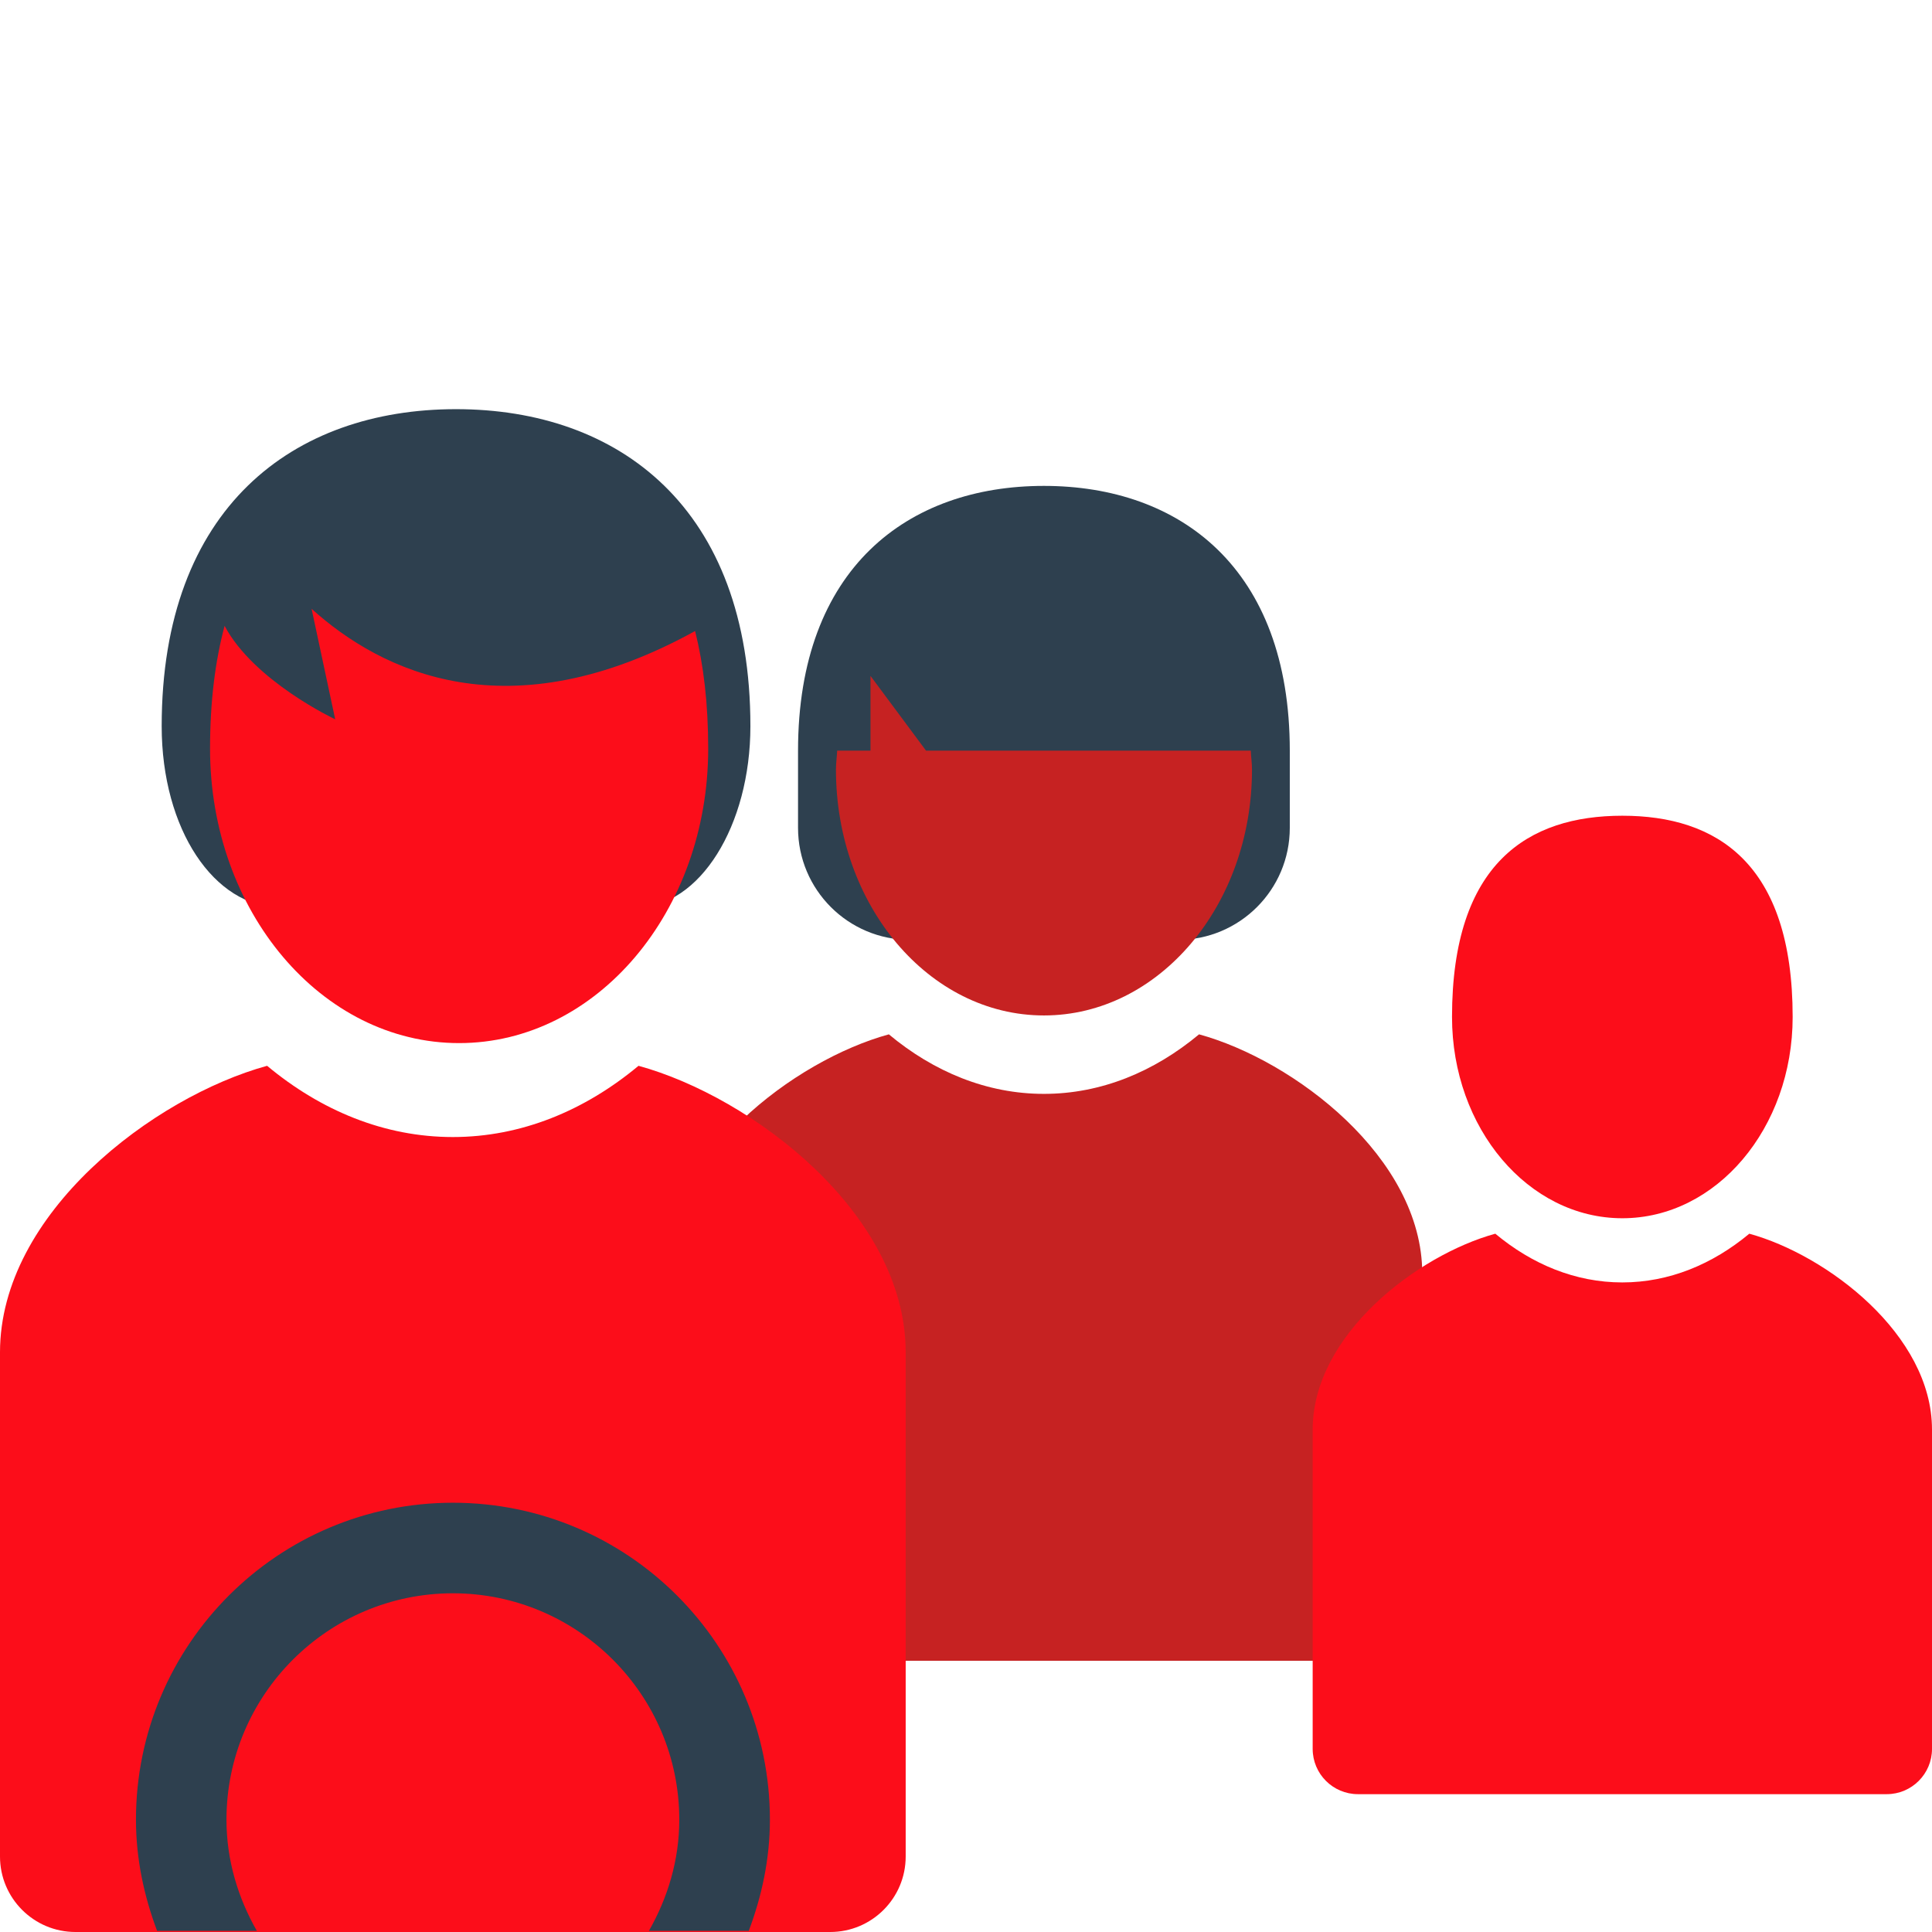
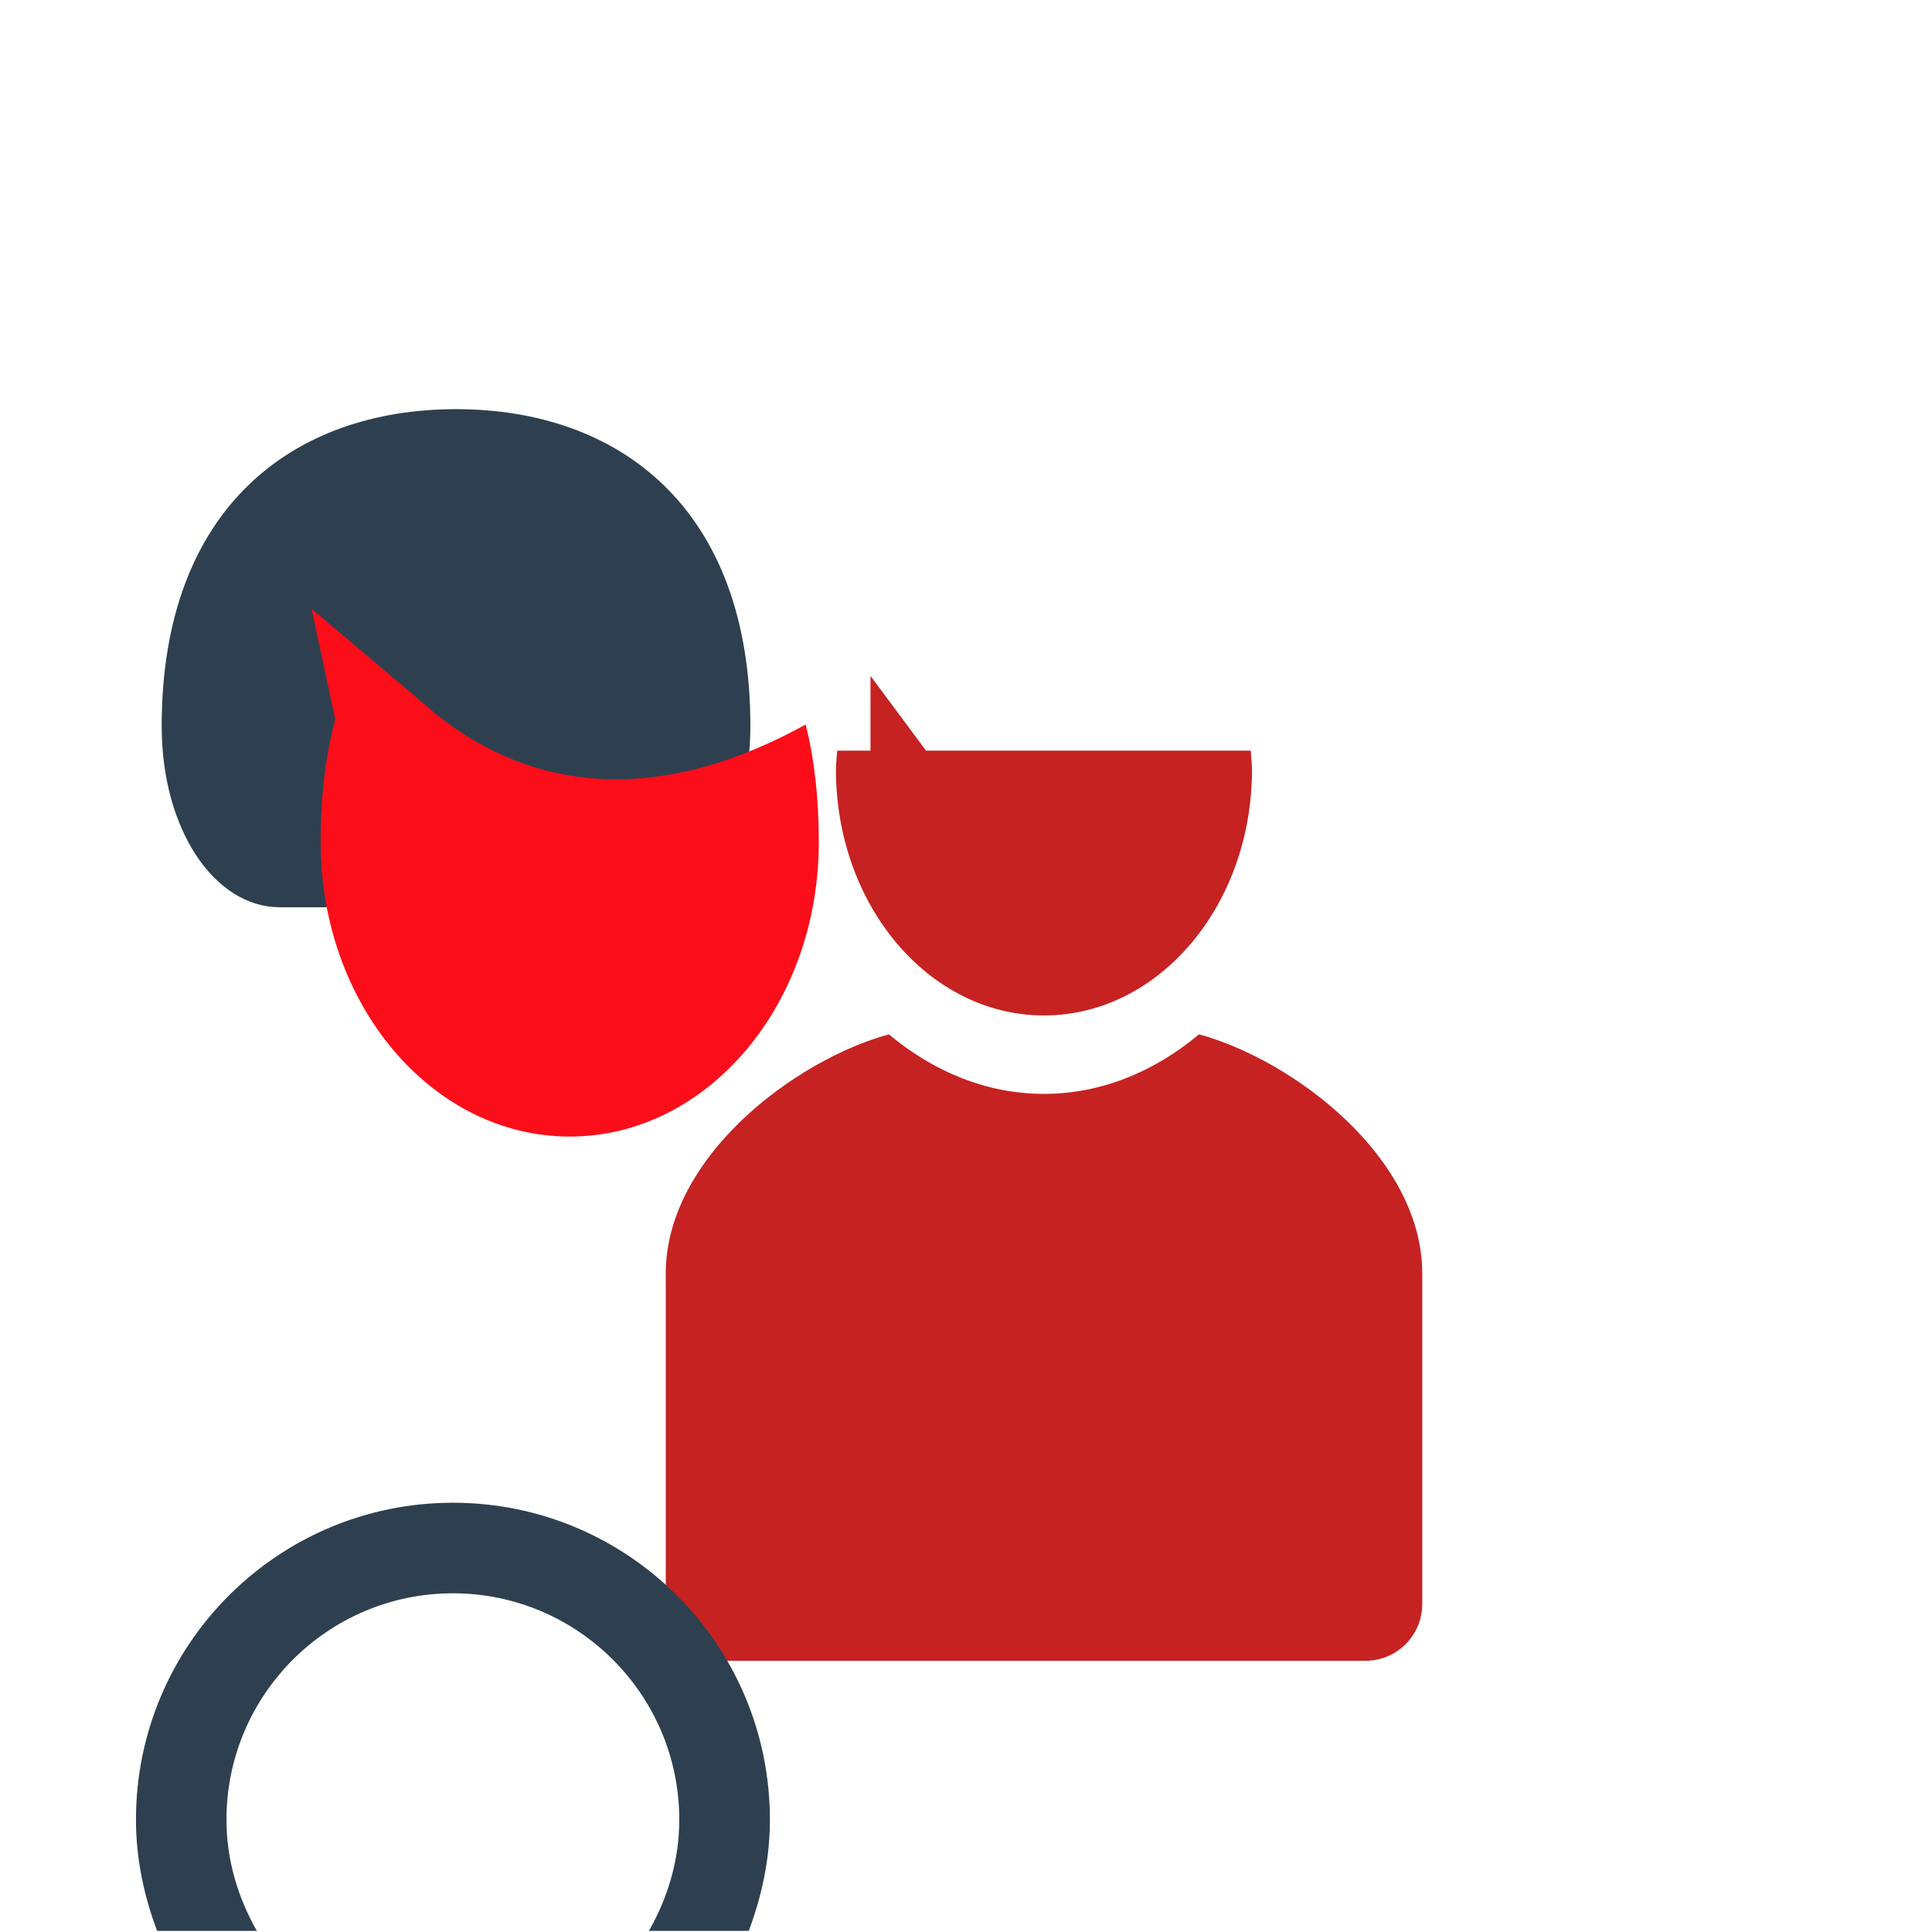
<svg xmlns="http://www.w3.org/2000/svg" id="Calque_1" viewBox="0 0 32 32">
  <defs>
    <style>.cls-1{fill:#fc0d1a;}.cls-2{fill:#c62222;}.cls-3{fill:#2e404f;}</style>
  </defs>
  <path class="cls-2" d="m19.86,17.132c-.745.621-1.624.986-2.569.986-.945,0-1.824-.365-2.569-.986-1.566.43-3.695,2.039-3.695,3.963v5.473c0,.519.421.94.94.94h10.65c.519,0,.94-.421.94-.94v-5.473c0-1.924-2.129-3.533-3.696-3.963Z" />
-   <path class="cls-3" d="m17.29,8.048c-2.248,0-4.072,1.358-4.072,4.386v1.278c0,1.024.83,1.855,1.855,1.855h4.435c1.024,0,1.855-.83,1.855-1.855v-1.278c0-3.028-1.823-4.386-4.072-4.386Z" />
  <path class="cls-2" d="m20.716,12.433h-5.378l-.92-1.238v1.238h-.552c-.004.108-.02.199-.02.313,0,2.25,1.542,4.073,3.445,4.073s3.446-1.822,3.446-4.073c0-.114-.016-.204-.02-.313Z" />
-   <path class="cls-1" d="m28.974,20.434c-.61.508-1.33.807-2.104.807-.774,0-1.494-.299-2.103-.807-1.282.352-3.025,1.669-3.025,3.244v5.289c0,.414.336.75.75.75h8.758c.414,0,.75-.336.75-.75v-5.289c0-1.575-1.743-2.892-3.026-3.244Z" />
-   <path class="cls-1" d="m26.871,20.178c-1.558,0-2.821-1.492-2.821-3.334,0-2.552,1.263-3.333,2.821-3.333,1.558,0,2.821.781,2.821,3.333,0,1.842-1.263,3.334-2.821,3.334Z" />
  <path class="cls-3" d="m7.553,6.777c-2.692,0-4.875,1.629-4.875,5.25,0,1.715.876,3,1.957,3h5.909c1.041,0,1.885-1.348,1.885-3,0-3.621-2.182-5.25-4.876-5.25Z" />
-   <path class="cls-1" d="m5.161,10.084l.391,1.83s-1.346-.631-1.832-1.548c-.153.573-.241,1.242-.241,2.035,0,2.694,1.847,4.876,4.125,4.876s4.126-2.182,4.126-4.876c0-.753-.078-1.395-.217-1.949-3.09,1.703-5.195.676-6.352-.368Z" />
-   <path class="cls-1" d="m10.576,17.653c-.892.743-1.945,1.18-3.076,1.18-1.131,0-2.184-.437-3.076-1.18-1.875.515-4.424,2.441-4.424,4.745v8.352c0,.69.56,1.25,1.25,1.25h12.501c.69,0,1.25-.56,1.25-1.25v-8.352c0-2.304-2.549-4.23-4.425-4.745Z" />
+   <path class="cls-1" d="m5.161,10.084l.391,1.83c-.153.573-.241,1.242-.241,2.035,0,2.694,1.847,4.876,4.125,4.876s4.126-2.182,4.126-4.876c0-.753-.078-1.395-.217-1.949-3.09,1.703-5.195.676-6.352-.368Z" />
  <path class="cls-3" d="m4.254,31.981c-.311-.546-.503-1.169-.503-1.841,0-2.068,1.682-3.75,3.75-3.75s3.75,1.682,3.75,3.75c0,.672-.192,1.295-.503,1.841h1.654c.216-.575.35-1.191.35-1.841,0-2.9-2.351-5.25-5.25-5.25s-5.25,2.351-5.25,5.25c0,.65.134,1.266.35,1.841h1.654Z" />
</svg>